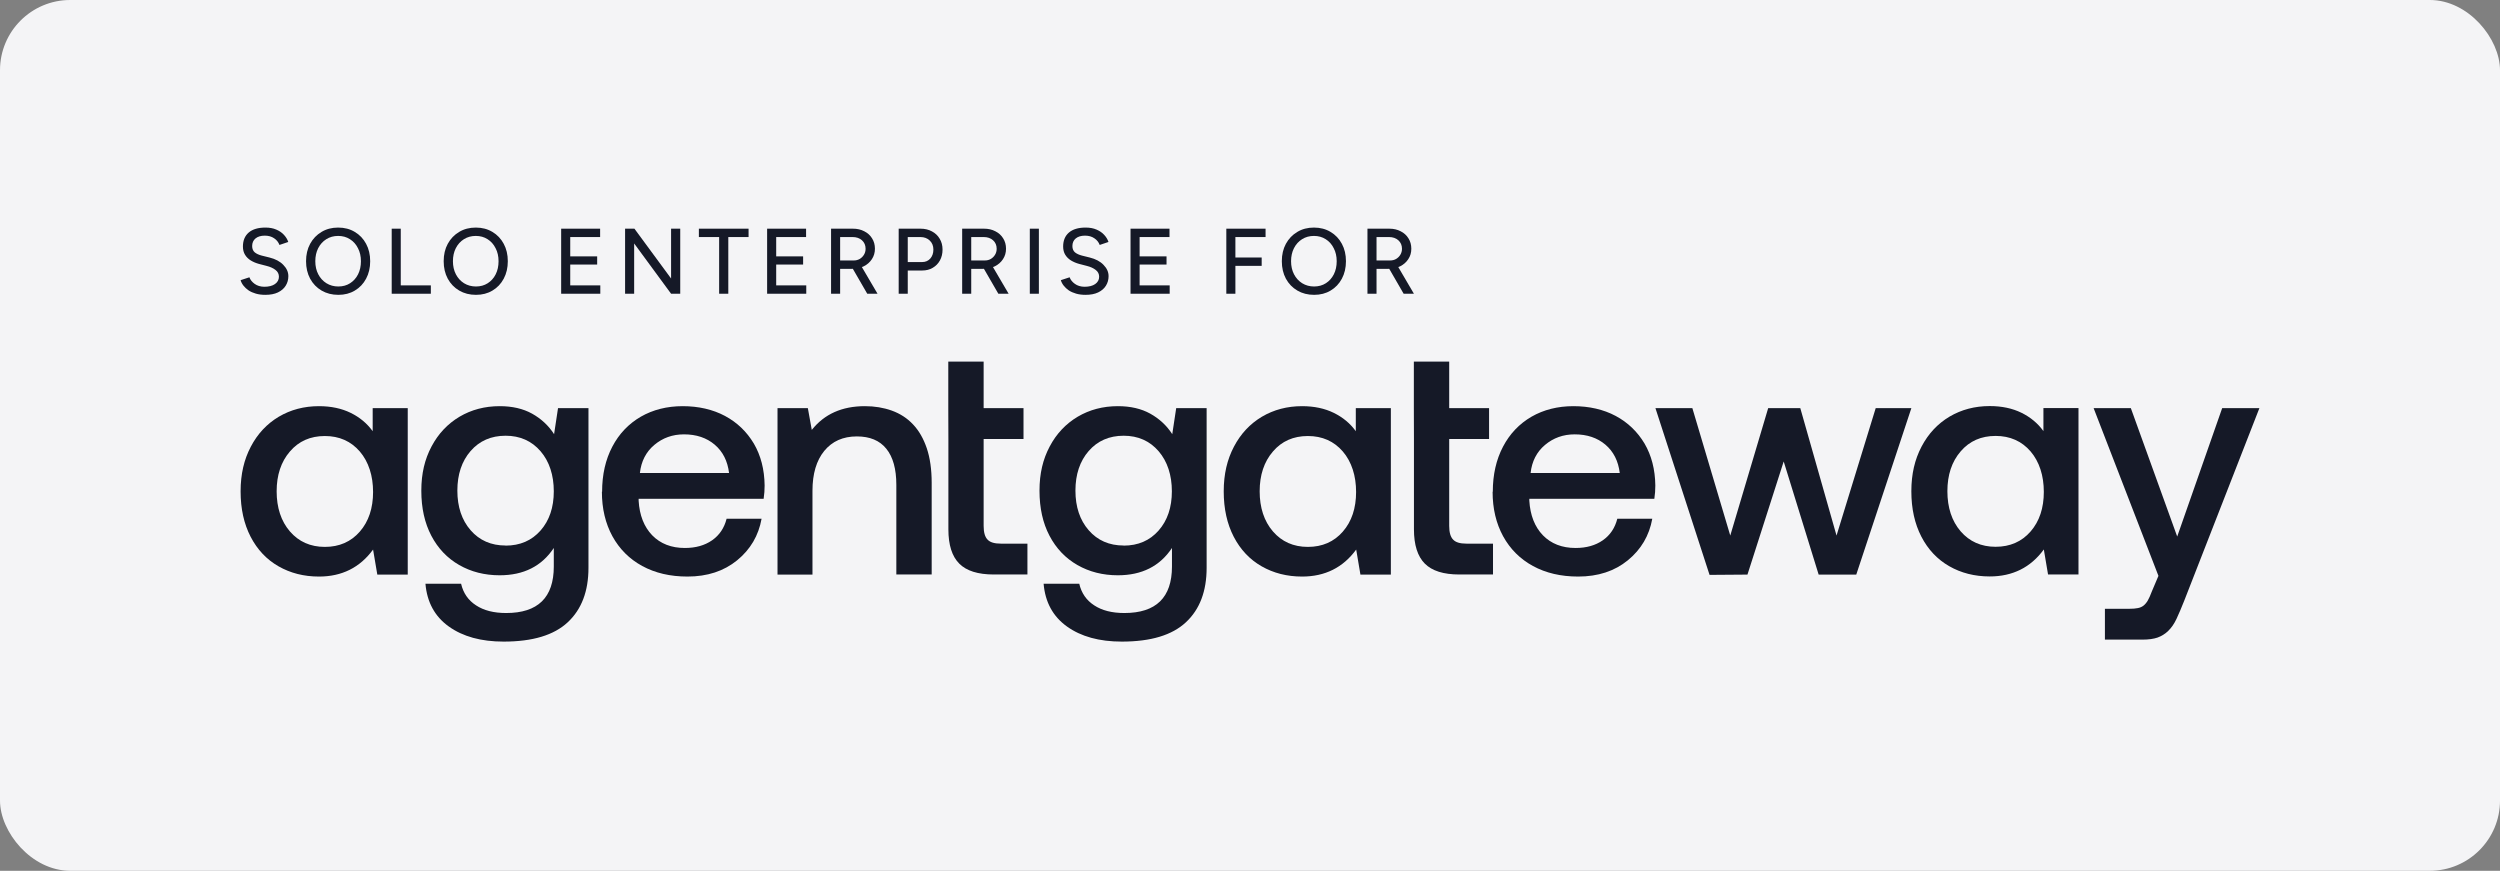
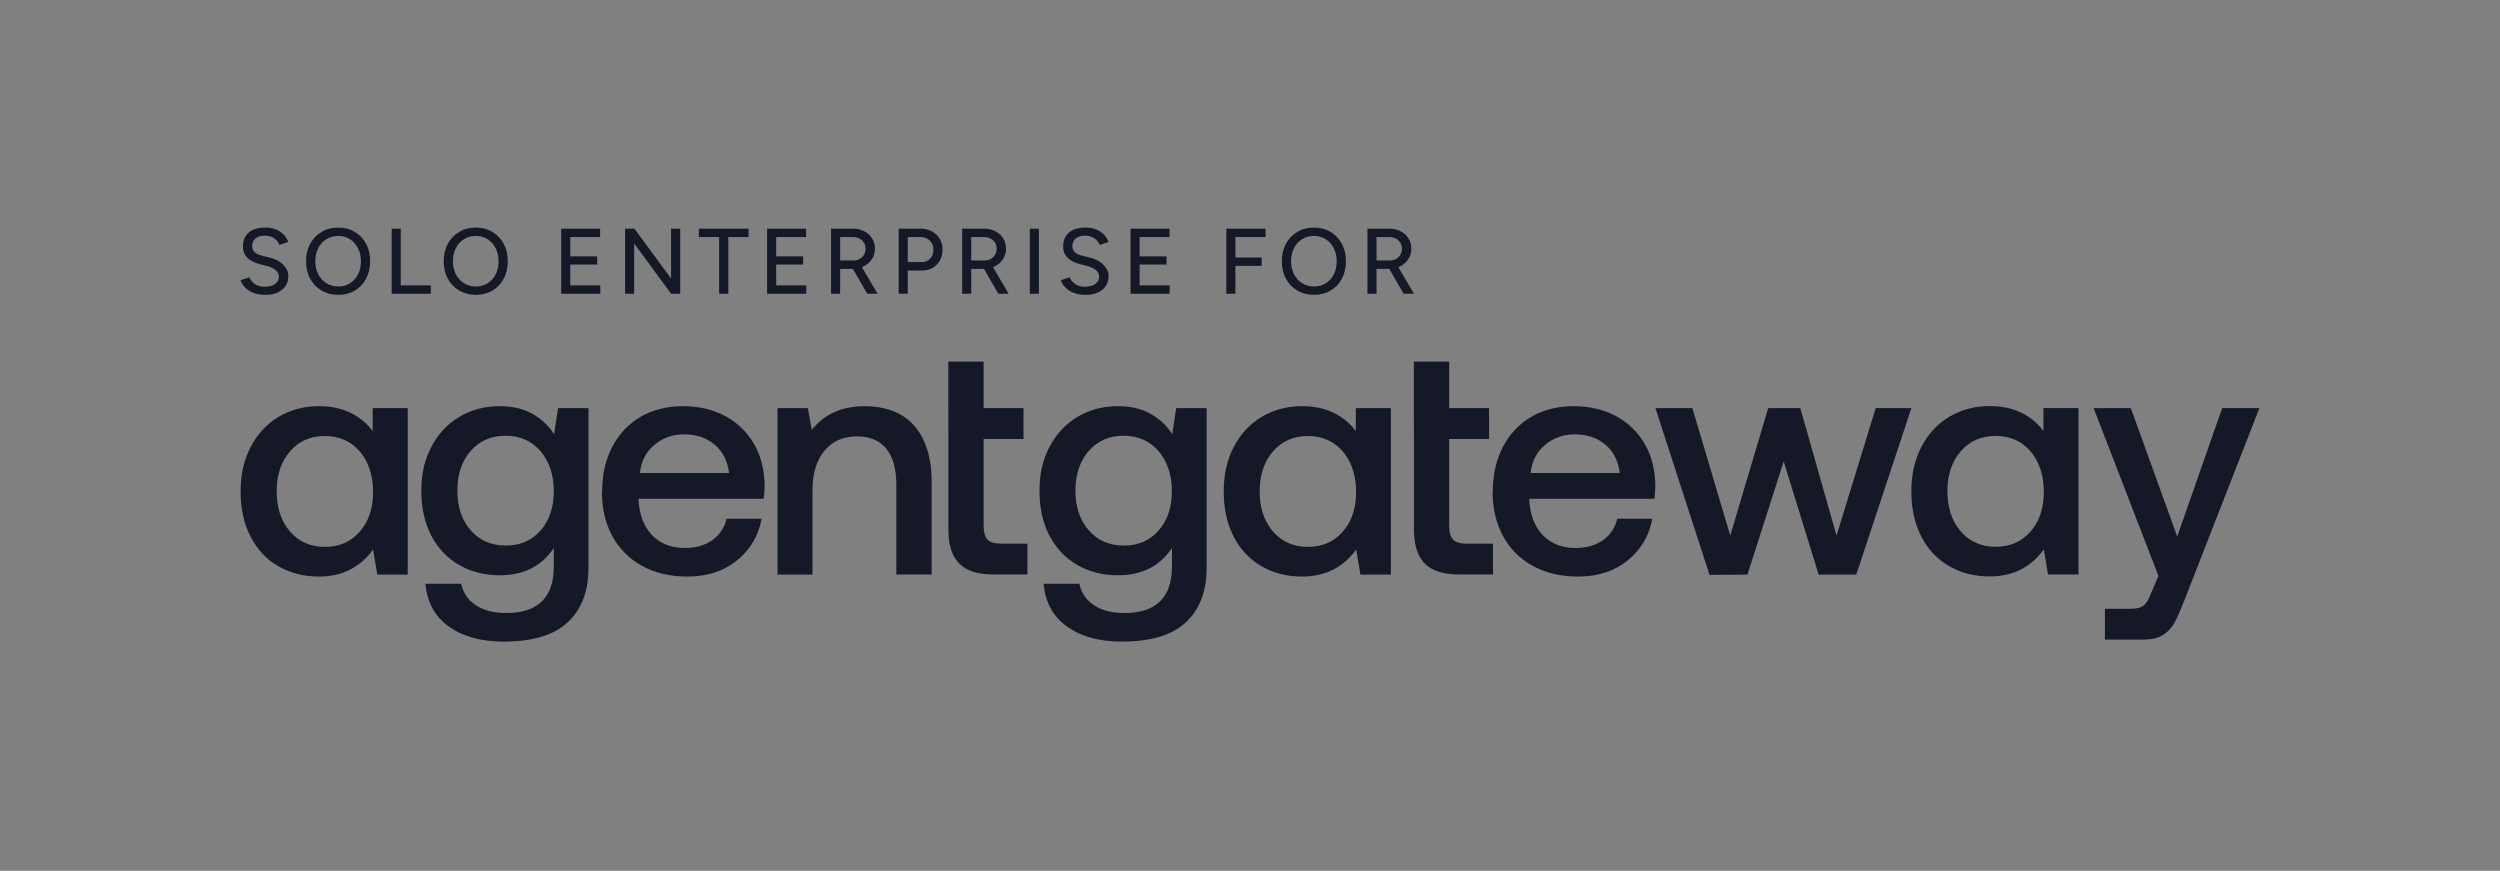
<svg xmlns="http://www.w3.org/2000/svg" width="178" height="62" viewBox="0 0 178 62" fill="none">
  <rect x="0" y="0" width="178" height="62" fill="#808080" stroke="none" />
-   <rect width="178" height="62" rx="5" fill="#F4F4F6" />
  <path d="M97.363 20.914V16.282H98.918C99.226 16.282 99.496 16.344 99.729 16.468C99.966 16.587 100.15 16.754 100.282 16.97C100.418 17.182 100.486 17.429 100.486 17.712C100.486 17.989 100.414 18.236 100.269 18.453C100.128 18.669 99.935 18.839 99.689 18.962C99.443 19.081 99.166 19.141 98.859 19.141H98.009V20.914H97.363ZM99.939 20.914L98.846 19.022L99.36 18.678L100.671 20.914H99.939ZM98.009 18.545H98.978C99.136 18.545 99.276 18.51 99.399 18.439C99.527 18.364 99.628 18.265 99.702 18.142C99.781 18.014 99.821 17.87 99.821 17.712C99.821 17.465 99.735 17.264 99.564 17.109C99.393 16.955 99.171 16.878 98.898 16.878H98.009V18.545Z" fill="#151927" />
  <path d="M93.565 20.993C93.117 20.993 92.72 20.892 92.373 20.689C92.025 20.486 91.753 20.204 91.555 19.842C91.362 19.48 91.266 19.066 91.266 18.598C91.266 18.13 91.362 17.718 91.555 17.361C91.753 16.999 92.023 16.717 92.366 16.514C92.709 16.306 93.104 16.203 93.552 16.203C94 16.203 94.395 16.306 94.738 16.514C95.081 16.717 95.349 16.999 95.542 17.361C95.735 17.718 95.832 18.13 95.832 18.598C95.832 19.066 95.735 19.48 95.542 19.842C95.349 20.204 95.081 20.486 94.738 20.689C94.4 20.892 94.009 20.993 93.565 20.993ZM93.565 20.398C93.881 20.398 94.16 20.321 94.402 20.166C94.644 20.012 94.832 19.8 94.969 19.531C95.105 19.262 95.173 18.951 95.173 18.598C95.173 18.25 95.103 17.941 94.962 17.672C94.826 17.398 94.635 17.184 94.389 17.03C94.147 16.875 93.868 16.798 93.552 16.798C93.236 16.798 92.955 16.875 92.709 17.03C92.463 17.184 92.269 17.398 92.129 17.672C91.993 17.941 91.924 18.25 91.924 18.598C91.924 18.951 91.995 19.262 92.135 19.531C92.276 19.8 92.469 20.012 92.715 20.166C92.966 20.321 93.249 20.398 93.565 20.398Z" fill="#151927" />
  <path d="M87.314 20.914V16.282H90.108V16.878H87.96V18.334H89.831V18.929H87.96V20.914H87.314Z" fill="#151927" />
  <path d="M80.494 20.914V16.282H83.268V16.878H81.14V18.254H83.057V18.836H81.14V20.319H83.281V20.914H80.494Z" fill="#151927" />
  <path d="M77.29 20.993C77.044 20.993 76.82 20.965 76.618 20.907C76.421 20.85 76.247 20.773 76.098 20.676C75.953 20.574 75.832 20.462 75.736 20.338C75.639 20.215 75.571 20.085 75.531 19.948L76.157 19.743C76.223 19.924 76.348 20.08 76.533 20.212C76.717 20.345 76.944 20.413 77.211 20.418C77.537 20.418 77.791 20.354 77.976 20.226C78.165 20.093 78.259 19.919 78.259 19.703C78.259 19.505 78.178 19.343 78.015 19.22C77.853 19.092 77.638 18.995 77.37 18.929L76.836 18.79C76.625 18.733 76.432 18.651 76.256 18.545C76.085 18.439 75.948 18.305 75.847 18.141C75.746 17.978 75.696 17.782 75.696 17.552C75.696 17.129 75.832 16.798 76.105 16.56C76.381 16.322 76.779 16.203 77.297 16.203C77.596 16.203 77.855 16.251 78.075 16.348C78.294 16.441 78.474 16.564 78.615 16.719C78.76 16.873 78.863 17.043 78.924 17.228L78.299 17.44C78.224 17.241 78.097 17.083 77.916 16.964C77.736 16.84 77.514 16.778 77.251 16.778C76.974 16.778 76.755 16.845 76.592 16.977C76.434 17.109 76.355 17.29 76.355 17.519C76.355 17.713 76.416 17.863 76.539 17.969C76.667 18.071 76.836 18.148 77.047 18.201L77.58 18.333C78.011 18.439 78.343 18.616 78.575 18.863C78.812 19.105 78.931 19.372 78.931 19.663C78.931 19.915 78.867 20.142 78.74 20.345C78.617 20.543 78.433 20.702 78.186 20.821C77.945 20.936 77.646 20.993 77.29 20.993Z" fill="#151927" />
  <path d="M73.322 20.914V16.282H73.968V20.914H73.322Z" fill="#151927" />
  <path d="M68.506 20.914V16.282H70.061C70.368 16.282 70.638 16.344 70.871 16.468C71.109 16.587 71.293 16.754 71.425 16.97C71.561 17.182 71.629 17.429 71.629 17.712C71.629 17.989 71.556 18.236 71.412 18.453C71.271 18.669 71.078 18.839 70.832 18.962C70.586 19.081 70.309 19.141 70.001 19.141H69.152V20.914H68.506ZM71.082 20.914L69.988 19.022L70.502 18.678L71.814 20.914H71.082ZM69.152 18.545H70.12C70.278 18.545 70.419 18.51 70.542 18.439C70.669 18.364 70.77 18.265 70.845 18.142C70.924 18.014 70.963 17.87 70.963 17.712C70.963 17.465 70.878 17.264 70.707 17.109C70.535 16.955 70.313 16.878 70.041 16.878H69.152V18.545Z" fill="#151927" />
  <path d="M63.986 20.914V16.282H65.541C65.849 16.282 66.119 16.346 66.352 16.474C66.589 16.598 66.773 16.772 66.905 16.997C67.041 17.217 67.109 17.476 67.109 17.771C67.109 18.058 67.048 18.314 66.925 18.539C66.802 18.764 66.631 18.94 66.411 19.068C66.196 19.196 65.948 19.26 65.666 19.26H64.632V20.914H63.986ZM64.632 18.658H65.66C65.893 18.658 66.084 18.576 66.233 18.413C66.382 18.245 66.457 18.031 66.457 17.771C66.457 17.502 66.369 17.286 66.194 17.123C66.022 16.959 65.803 16.878 65.535 16.878H64.632V18.658Z" fill="#151927" />
  <path d="M59.172 20.914V16.282H60.727C61.034 16.282 61.304 16.344 61.537 16.468C61.775 16.587 61.959 16.754 62.091 16.97C62.227 17.182 62.295 17.429 62.295 17.712C62.295 17.989 62.222 18.236 62.078 18.453C61.937 18.669 61.744 18.839 61.498 18.962C61.252 19.081 60.975 19.141 60.667 19.141H59.818V20.914H59.172ZM61.748 20.914L60.654 19.022L61.168 18.678L62.48 20.914H61.748ZM59.818 18.545H60.786C60.944 18.545 61.085 18.51 61.208 18.439C61.335 18.364 61.436 18.265 61.511 18.142C61.59 18.014 61.63 17.87 61.63 17.712C61.63 17.465 61.544 17.264 61.373 17.109C61.201 16.955 60.979 16.878 60.707 16.878H59.818V18.545Z" fill="#151927" />
  <path d="M54.619 20.914V16.282H57.393V16.878H55.265V18.254H57.182V18.836H55.265V20.319H57.406V20.914H54.619Z" fill="#151927" />
  <path d="M51.203 20.914V16.878H49.76V16.282H53.298V16.878H51.855V20.914H51.203Z" fill="#151927" />
  <path d="M44.506 20.914V16.282H45.171L47.781 19.829V16.282H48.433V20.914H47.781L45.152 17.334V20.914H44.506Z" fill="#151927" />
  <path d="M39.955 20.914V16.282H42.729V16.878H40.601V18.254H42.518V18.836H40.601V20.319H42.742V20.914H39.955Z" fill="#151927" />
  <path d="M33.889 20.993C33.441 20.993 33.044 20.892 32.697 20.689C32.35 20.486 32.077 20.204 31.88 19.842C31.686 19.48 31.59 19.066 31.59 18.598C31.59 18.13 31.686 17.718 31.88 17.361C32.077 16.999 32.348 16.717 32.69 16.514C33.033 16.306 33.428 16.203 33.876 16.203C34.324 16.203 34.719 16.306 35.062 16.514C35.405 16.717 35.673 16.999 35.866 17.361C36.059 17.718 36.156 18.13 36.156 18.598C36.156 19.066 36.059 19.48 35.866 19.842C35.673 20.204 35.405 20.486 35.062 20.689C34.724 20.892 34.333 20.993 33.889 20.993ZM33.889 20.398C34.206 20.398 34.484 20.321 34.726 20.166C34.968 20.012 35.157 19.8 35.293 19.531C35.429 19.262 35.497 18.951 35.497 18.598C35.497 18.25 35.427 17.941 35.286 17.672C35.15 17.398 34.959 17.184 34.713 17.03C34.471 16.875 34.192 16.798 33.876 16.798C33.56 16.798 33.279 16.875 33.033 17.03C32.787 17.184 32.593 17.398 32.453 17.672C32.317 17.941 32.249 18.25 32.249 18.598C32.249 18.951 32.319 19.262 32.46 19.531C32.6 19.8 32.793 20.012 33.039 20.166C33.29 20.321 33.573 20.398 33.889 20.398Z" fill="#151927" />
  <path d="M27.889 20.914V16.282H28.534V20.319H30.676V20.914H27.889Z" fill="#151927" />
  <path d="M24.09 20.993C23.642 20.993 23.245 20.892 22.898 20.689C22.551 20.486 22.279 20.204 22.081 19.842C21.888 19.48 21.791 19.066 21.791 18.598C21.791 18.13 21.888 17.718 22.081 17.361C22.279 16.999 22.549 16.717 22.891 16.514C23.234 16.306 23.629 16.203 24.077 16.203C24.525 16.203 24.921 16.306 25.263 16.514C25.606 16.717 25.874 16.999 26.067 17.361C26.26 17.718 26.357 18.13 26.357 18.598C26.357 19.066 26.26 19.48 26.067 19.842C25.874 20.204 25.606 20.486 25.263 20.689C24.925 20.892 24.534 20.993 24.09 20.993ZM24.09 20.398C24.407 20.398 24.686 20.321 24.927 20.166C25.169 20.012 25.358 19.8 25.494 19.531C25.63 19.262 25.698 18.951 25.698 18.598C25.698 18.25 25.628 17.941 25.487 17.672C25.351 17.398 25.16 17.184 24.914 17.03C24.672 16.875 24.394 16.798 24.077 16.798C23.761 16.798 23.48 16.875 23.234 17.03C22.988 17.184 22.795 17.398 22.654 17.672C22.518 17.941 22.45 18.25 22.45 18.598C22.45 18.951 22.52 19.262 22.661 19.531C22.801 19.8 22.995 20.012 23.241 20.166C23.491 20.321 23.774 20.398 24.09 20.398Z" fill="#151927" />
  <path d="M18.89 20.993C18.644 20.993 18.42 20.965 18.218 20.907C18.02 20.85 17.847 20.773 17.698 20.676C17.552 20.574 17.432 20.462 17.335 20.338C17.238 20.215 17.17 20.085 17.131 19.948L17.757 19.743C17.823 19.924 17.948 20.08 18.132 20.212C18.317 20.345 18.543 20.413 18.811 20.418C19.136 20.418 19.391 20.354 19.575 20.226C19.764 20.093 19.859 19.919 19.859 19.703C19.859 19.505 19.777 19.343 19.615 19.22C19.452 19.092 19.237 18.995 18.969 18.929L18.435 18.79C18.225 18.733 18.031 18.651 17.856 18.545C17.684 18.439 17.548 18.305 17.447 18.141C17.346 17.978 17.296 17.782 17.296 17.552C17.296 17.129 17.432 16.798 17.704 16.56C17.981 16.322 18.378 16.203 18.897 16.203C19.195 16.203 19.454 16.251 19.674 16.348C19.894 16.441 20.074 16.564 20.214 16.719C20.359 16.873 20.463 17.043 20.524 17.228L19.898 17.44C19.823 17.241 19.696 17.083 19.516 16.964C19.336 16.84 19.114 16.778 18.851 16.778C18.574 16.778 18.354 16.845 18.192 16.977C18.034 17.109 17.954 17.29 17.954 17.519C17.954 17.713 18.016 17.863 18.139 17.969C18.266 18.071 18.435 18.148 18.646 18.201L19.18 18.333C19.61 18.439 19.942 18.616 20.175 18.863C20.412 19.105 20.531 19.372 20.531 19.663C20.531 19.915 20.467 20.142 20.34 20.345C20.217 20.543 20.032 20.702 19.786 20.821C19.545 20.936 19.246 20.993 18.89 20.993Z" fill="#151927" />
  <path d="M29.031 29.06V40.91H26.864L26.563 39.128C25.626 40.412 24.34 41.051 22.711 41.051C21.634 41.051 20.676 40.805 19.83 40.321C18.984 39.837 18.32 39.135 17.844 38.216C17.369 37.297 17.131 36.224 17.131 34.989C17.131 33.754 17.376 32.722 17.858 31.803C18.34 30.884 19.005 30.175 19.851 29.67C20.697 29.172 21.648 28.919 22.711 28.919C23.571 28.919 24.326 29.081 24.969 29.397C25.612 29.712 26.137 30.147 26.535 30.702V29.06H29.024H29.031ZM23.13 38.939C24.158 38.939 24.99 38.574 25.619 37.851C26.249 37.129 26.563 36.181 26.563 35.031C26.563 33.88 26.249 32.884 25.619 32.147C24.99 31.417 24.158 31.045 23.13 31.045C22.102 31.045 21.27 31.41 20.641 32.147C20.012 32.877 19.697 33.824 19.697 34.982C19.697 36.139 20.012 37.108 20.641 37.837C21.27 38.567 22.102 38.939 23.13 38.939Z" fill="#151927" />
  <path d="M99.029 29.06V40.91H96.862L96.561 39.128C95.624 40.412 94.338 41.051 92.709 41.051C91.632 41.051 90.674 40.805 89.828 40.321C88.982 39.837 88.318 39.135 87.842 38.216C87.367 37.297 87.129 36.224 87.129 34.989C87.129 33.754 87.374 32.722 87.856 31.803C88.338 30.884 89.003 30.175 89.849 29.67C90.695 29.172 91.646 28.919 92.709 28.919C93.569 28.919 94.324 29.081 94.967 29.397C95.61 29.712 96.135 30.147 96.533 30.702V29.06H99.022H99.029ZM93.121 38.939C94.149 38.939 94.981 38.574 95.61 37.851C96.24 37.129 96.554 36.181 96.554 35.031C96.554 33.88 96.24 32.884 95.61 32.147C94.981 31.417 94.149 31.045 93.121 31.045C92.093 31.045 91.261 31.41 90.632 32.147C90.003 32.877 89.688 33.824 89.688 34.982C89.688 36.139 90.003 37.108 90.632 37.837C91.261 38.567 92.093 38.939 93.121 38.939Z" fill="#151927" />
  <path d="M147.988 29.052V40.903H145.821L145.52 39.121C144.583 40.405 143.297 41.043 141.668 41.043C140.591 41.043 139.633 40.798 138.787 40.314C137.941 39.83 137.277 39.128 136.801 38.209C136.326 37.289 136.088 36.216 136.088 34.981C136.088 33.746 136.333 32.715 136.815 31.796C137.298 30.877 137.962 30.168 138.808 29.663C139.654 29.165 140.605 28.912 141.668 28.912C142.528 28.912 143.283 29.073 143.926 29.389C144.569 29.705 145.094 30.14 145.492 30.694V29.052H147.981H147.988ZM142.087 38.931C143.115 38.931 143.947 38.566 144.576 37.844C145.206 37.121 145.52 36.174 145.52 35.023C145.52 33.873 145.206 32.876 144.576 32.139C143.947 31.41 143.115 31.038 142.087 31.038C141.059 31.038 140.227 31.403 139.598 32.139C138.969 32.869 138.654 33.816 138.654 34.974C138.654 36.132 138.969 37.1 139.598 37.83C140.227 38.559 141.059 38.931 142.087 38.931Z" fill="#151927" />
  <path d="M41.899 29.06V40.426C41.899 42.096 41.409 43.387 40.423 44.306C39.437 45.226 37.92 45.682 35.857 45.682C34.256 45.682 32.956 45.324 31.956 44.608C30.956 43.892 30.404 42.875 30.292 41.563H32.83C32.984 42.23 33.34 42.742 33.893 43.1C34.445 43.465 35.158 43.647 36.039 43.647C38.298 43.647 39.43 42.545 39.43 40.335V39.016C38.57 40.314 37.284 40.96 35.578 40.96C34.501 40.96 33.543 40.714 32.697 40.23C31.851 39.746 31.187 39.051 30.711 38.146C30.236 37.241 29.998 36.174 29.998 34.94C29.998 33.705 30.243 32.701 30.725 31.789C31.208 30.877 31.872 30.175 32.718 29.67C33.564 29.172 34.515 28.919 35.578 28.919C36.473 28.919 37.242 29.095 37.885 29.453C38.528 29.811 39.053 30.295 39.451 30.912L39.731 29.06H41.899ZM35.997 38.848C37.025 38.848 37.857 38.49 38.486 37.774C39.116 37.059 39.43 36.125 39.43 34.982C39.43 33.838 39.116 32.856 38.486 32.126C37.857 31.396 37.025 31.024 35.997 31.024C34.969 31.024 34.137 31.389 33.508 32.112C32.879 32.835 32.564 33.782 32.564 34.932C32.564 36.083 32.879 37.03 33.508 37.753C34.137 38.476 34.969 38.841 35.997 38.841V38.848Z" fill="#151927" />
  <path d="M42.87 35.01C42.87 33.789 43.114 32.722 43.597 31.803C44.079 30.884 44.757 30.175 45.624 29.67C46.491 29.172 47.491 28.919 48.61 28.919C49.729 28.919 50.749 29.151 51.617 29.614C52.484 30.077 53.169 30.737 53.672 31.579C54.169 32.428 54.427 33.424 54.441 34.568C54.441 34.876 54.42 35.192 54.371 35.515H45.471V35.655C45.533 36.687 45.855 37.508 46.435 38.111C47.023 38.714 47.799 39.016 48.764 39.016C49.533 39.016 50.176 38.834 50.701 38.469C51.225 38.104 51.568 37.592 51.735 36.932H54.225C54.008 38.139 53.428 39.121 52.484 39.893C51.54 40.665 50.358 41.051 48.946 41.051C47.715 41.051 46.645 40.798 45.729 40.3C44.813 39.802 44.107 39.093 43.604 38.181C43.107 37.269 42.855 36.217 42.855 35.01H42.87ZM51.91 33.684C51.805 32.821 51.463 32.147 50.882 31.656C50.309 31.172 49.582 30.926 48.701 30.926C47.883 30.926 47.184 31.179 46.589 31.677C45.995 32.175 45.652 32.849 45.561 33.677H51.903L51.91 33.684Z" fill="#151927" />
  <path d="M55.352 29.06H57.519L57.799 30.61C58.694 29.481 59.952 28.919 61.581 28.919C62.274 28.919 62.91 29.025 63.497 29.235C64.078 29.446 64.588 29.768 65.008 30.218C65.434 30.666 65.756 31.235 65.987 31.916C66.217 32.596 66.336 33.424 66.336 34.378V40.904H63.819V34.519C63.819 33.396 63.581 32.533 63.106 31.951C62.63 31.361 61.931 31.073 61.008 31.073C60.022 31.073 59.253 31.417 58.687 32.105C58.127 32.792 57.848 33.74 57.848 34.94V40.91H55.359V29.06H55.352Z" fill="#151927" />
  <path d="M67.518 29.06V25.748H70.035V29.06H72.874V31.256H70.035V37.438C70.035 37.901 70.126 38.23 70.314 38.42C70.496 38.616 70.811 38.707 71.258 38.707H73.153V40.904H70.755C69.629 40.904 68.811 40.644 68.301 40.132C67.783 39.613 67.525 38.799 67.525 37.69V31.256" fill="#151927" />
  <path d="M100.666 29.06V25.748H103.183V29.06H106.022V31.256H103.183V37.438C103.183 37.901 103.274 38.23 103.463 38.42C103.645 38.616 103.959 38.707 104.407 38.707H106.302V40.904H103.903C102.778 40.904 101.96 40.644 101.449 40.132C100.932 39.613 100.673 38.799 100.673 37.69V31.256" fill="#151927" />
  <path d="M85.912 29.06V40.426C85.912 42.096 85.423 43.387 84.437 44.306C83.451 45.226 81.934 45.682 79.871 45.682C78.27 45.682 76.969 45.324 75.969 44.608C74.97 43.892 74.417 42.875 74.305 41.563H76.844C76.997 42.23 77.354 42.742 77.906 43.1C78.459 43.465 79.172 43.647 80.053 43.647C82.311 43.647 83.444 42.545 83.444 40.335V39.016C82.584 40.314 81.297 40.96 79.591 40.96C78.515 40.96 77.557 40.714 76.711 40.23C75.865 39.746 75.2 39.051 74.725 38.146C74.249 37.241 74.012 36.174 74.012 34.94C74.012 33.705 74.256 32.701 74.739 31.789C75.221 30.877 75.886 30.175 76.732 29.67C77.578 29.172 78.529 28.919 79.591 28.919C80.486 28.919 81.255 29.095 81.899 29.453C82.542 29.811 83.067 30.295 83.465 30.912L83.745 29.06H85.912ZM80.004 38.848C81.032 38.848 81.864 38.49 82.493 37.774C83.122 37.059 83.437 36.125 83.437 34.982C83.437 33.838 83.122 32.856 82.493 32.126C81.864 31.396 81.032 31.024 80.004 31.024C78.976 31.024 78.144 31.389 77.515 32.112C76.885 32.835 76.571 33.782 76.571 34.932C76.571 36.083 76.885 37.03 77.515 37.753C78.144 38.476 78.976 38.841 80.004 38.841V38.848Z" fill="#151927" />
  <path d="M106.287 35.01C106.287 33.789 106.532 32.722 107.015 31.803C107.497 30.884 108.175 30.175 109.042 29.67C109.909 29.172 110.909 28.919 112.028 28.919C113.147 28.919 114.168 29.151 115.035 29.614C115.902 30.077 116.587 30.737 117.09 31.579C117.587 32.428 117.845 33.424 117.859 34.568C117.859 34.876 117.838 35.192 117.789 35.515H108.888V35.655C108.951 36.687 109.273 37.508 109.853 38.111C110.441 38.714 111.217 39.016 112.182 39.016C112.951 39.016 113.594 38.834 114.119 38.469C114.643 38.104 114.986 37.592 115.153 36.932H117.643C117.426 38.139 116.845 39.121 115.902 39.893C114.958 40.665 113.776 41.051 112.364 41.051C111.133 41.051 110.063 40.798 109.147 40.3C108.231 39.802 107.525 39.093 107.022 38.181C106.525 37.269 106.273 36.217 106.273 35.01H106.287ZM115.328 33.684C115.223 32.821 114.881 32.147 114.3 31.656C113.727 31.172 113 30.926 112.119 30.926C111.301 30.926 110.602 31.179 110.007 31.677C109.413 32.175 109.07 32.849 108.979 33.677H115.321L115.328 33.684Z" fill="#151927" />
  <path d="M117.867 29.06H120.496L123.195 38.132L125.894 29.06H128.181L130.761 38.132L133.55 29.06H136.089L132.166 40.911H129.488L126.999 32.856L124.419 40.911L121.72 40.932L117.867 29.06Z" fill="#151927" />
  <path d="M151.716 29.06L155.017 38.202L158.219 29.06H160.869L155.52 42.763C155.317 43.275 155.136 43.703 154.968 44.061C154.8 44.419 154.604 44.7 154.38 44.917C154.157 45.135 153.905 45.289 153.618 45.394C153.332 45.492 152.975 45.541 152.548 45.541H149.87V43.345H151.626C151.856 43.345 152.052 43.331 152.213 43.296C152.374 43.268 152.507 43.205 152.618 43.121C152.723 43.037 152.828 42.917 152.919 42.763C153.01 42.609 153.101 42.398 153.199 42.139L153.681 41.002L149.066 29.06H151.716Z" fill="#151927" />
</svg>